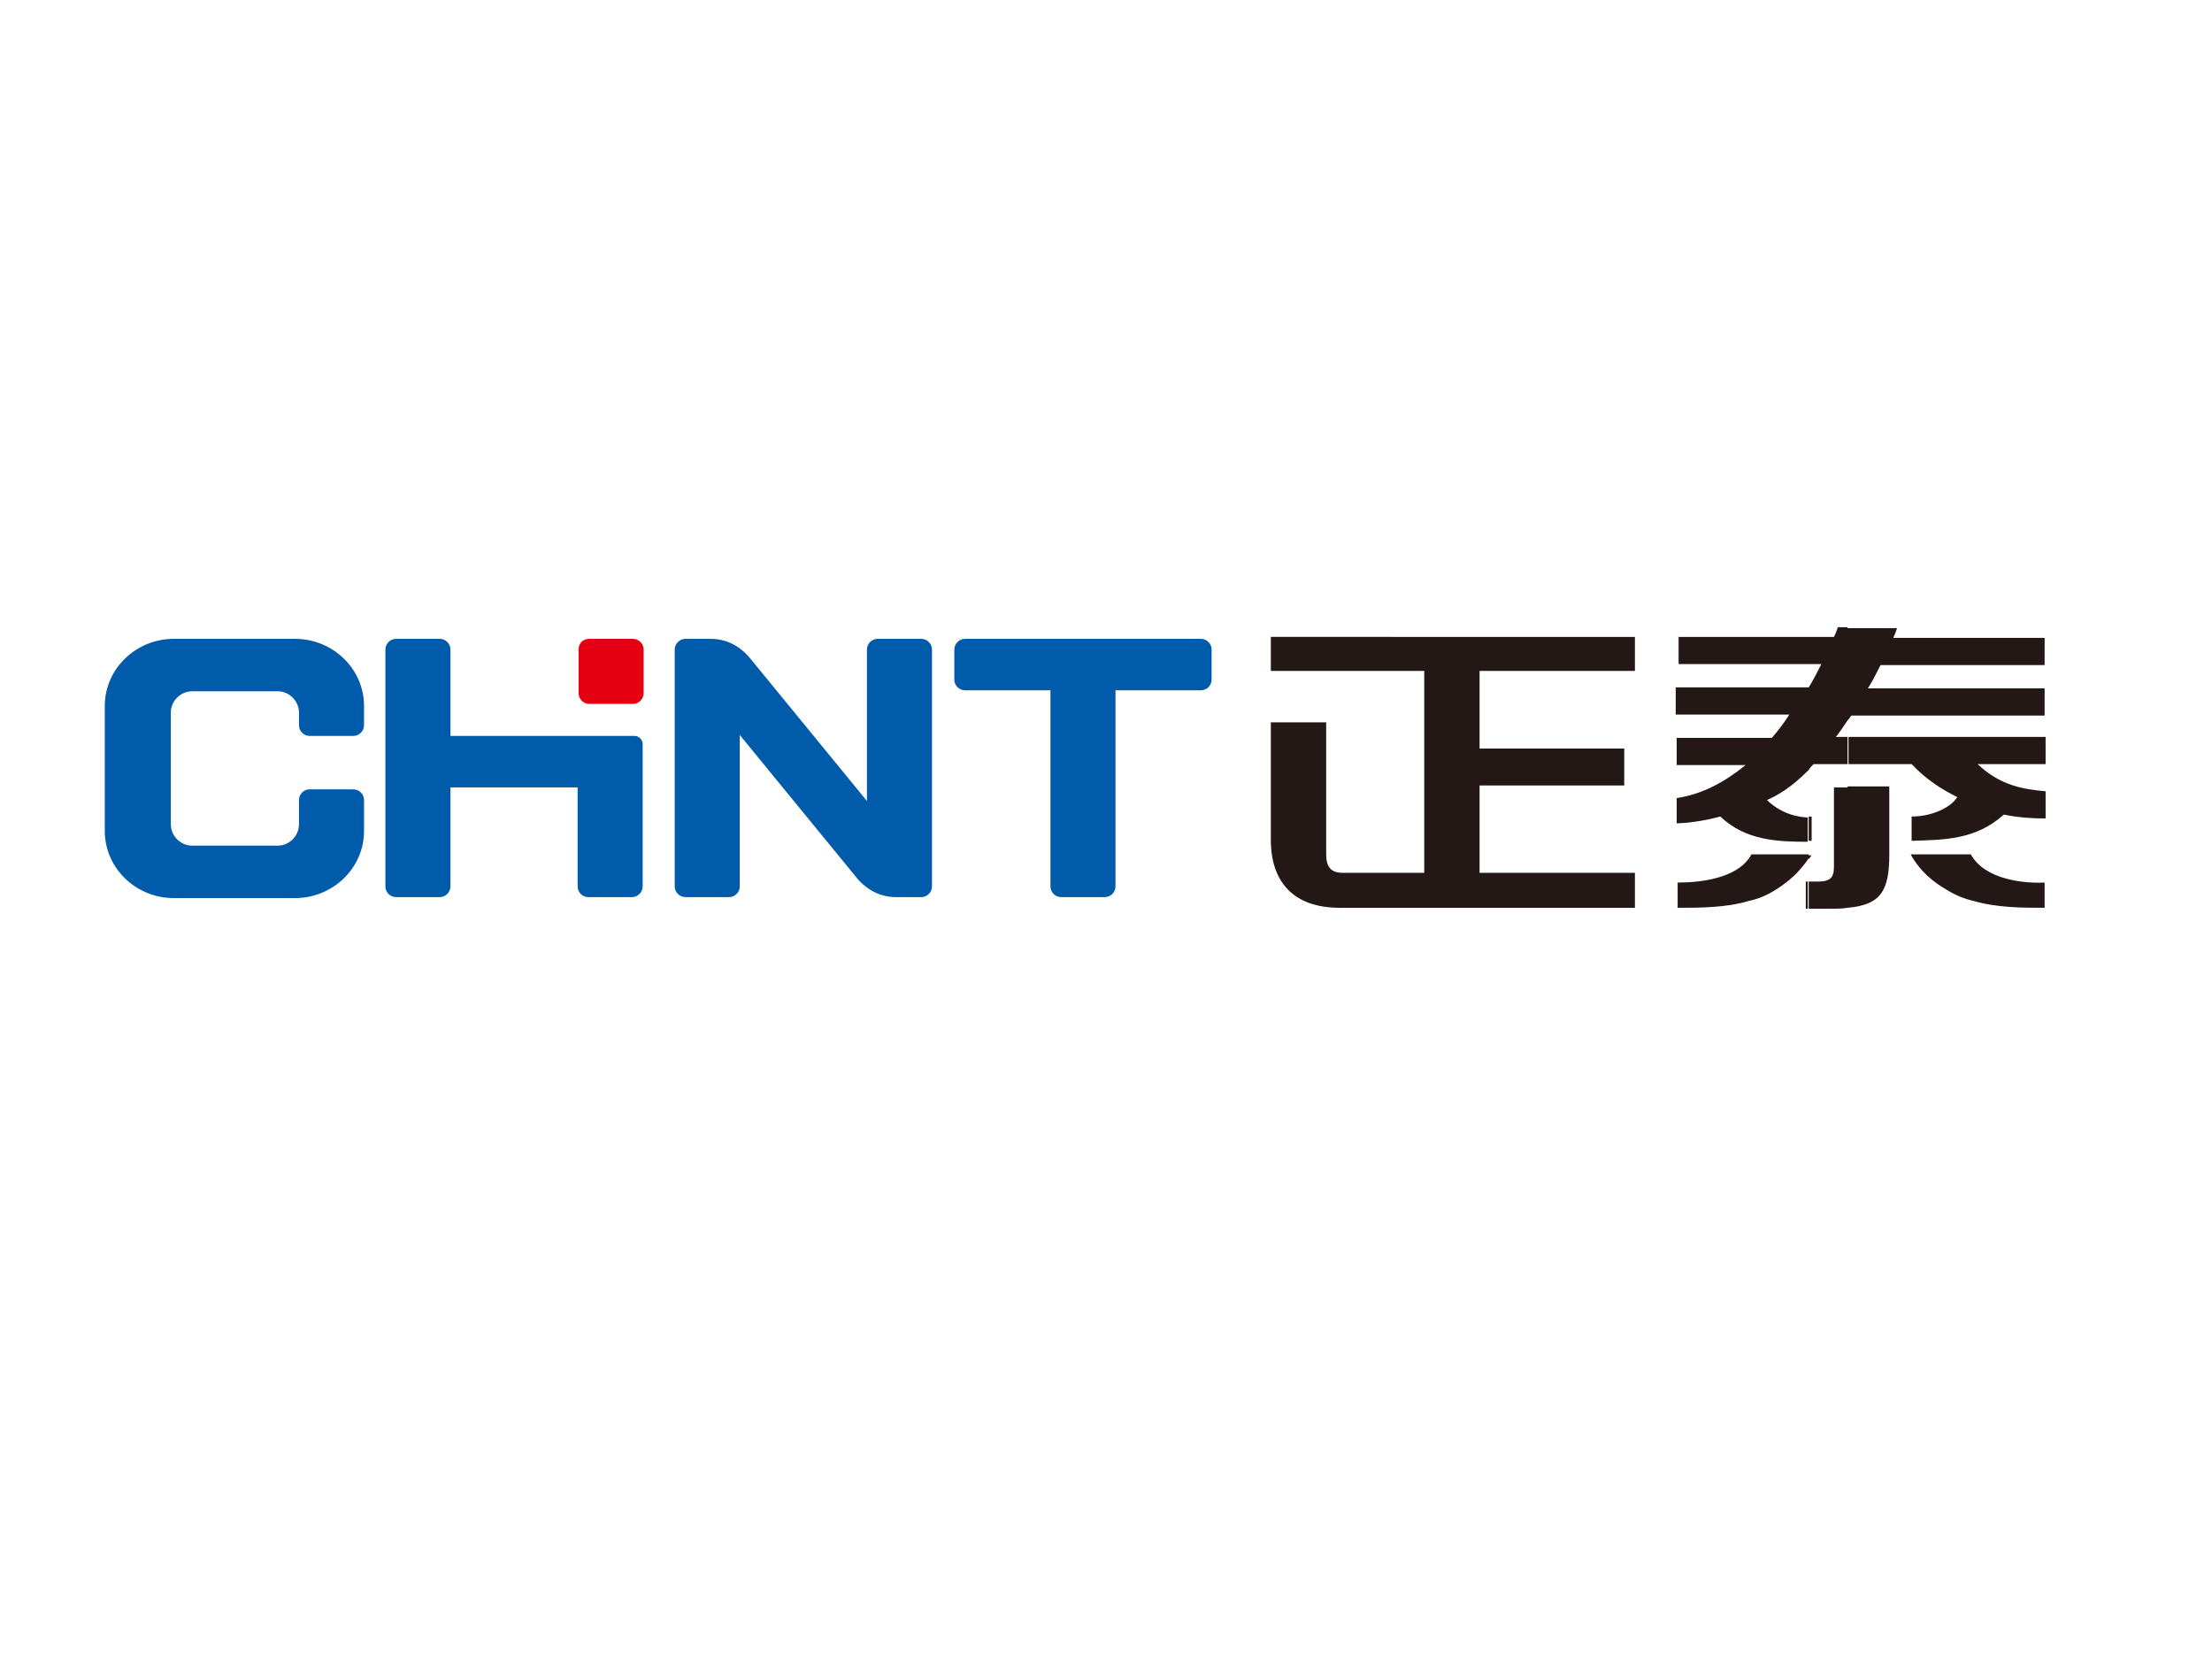
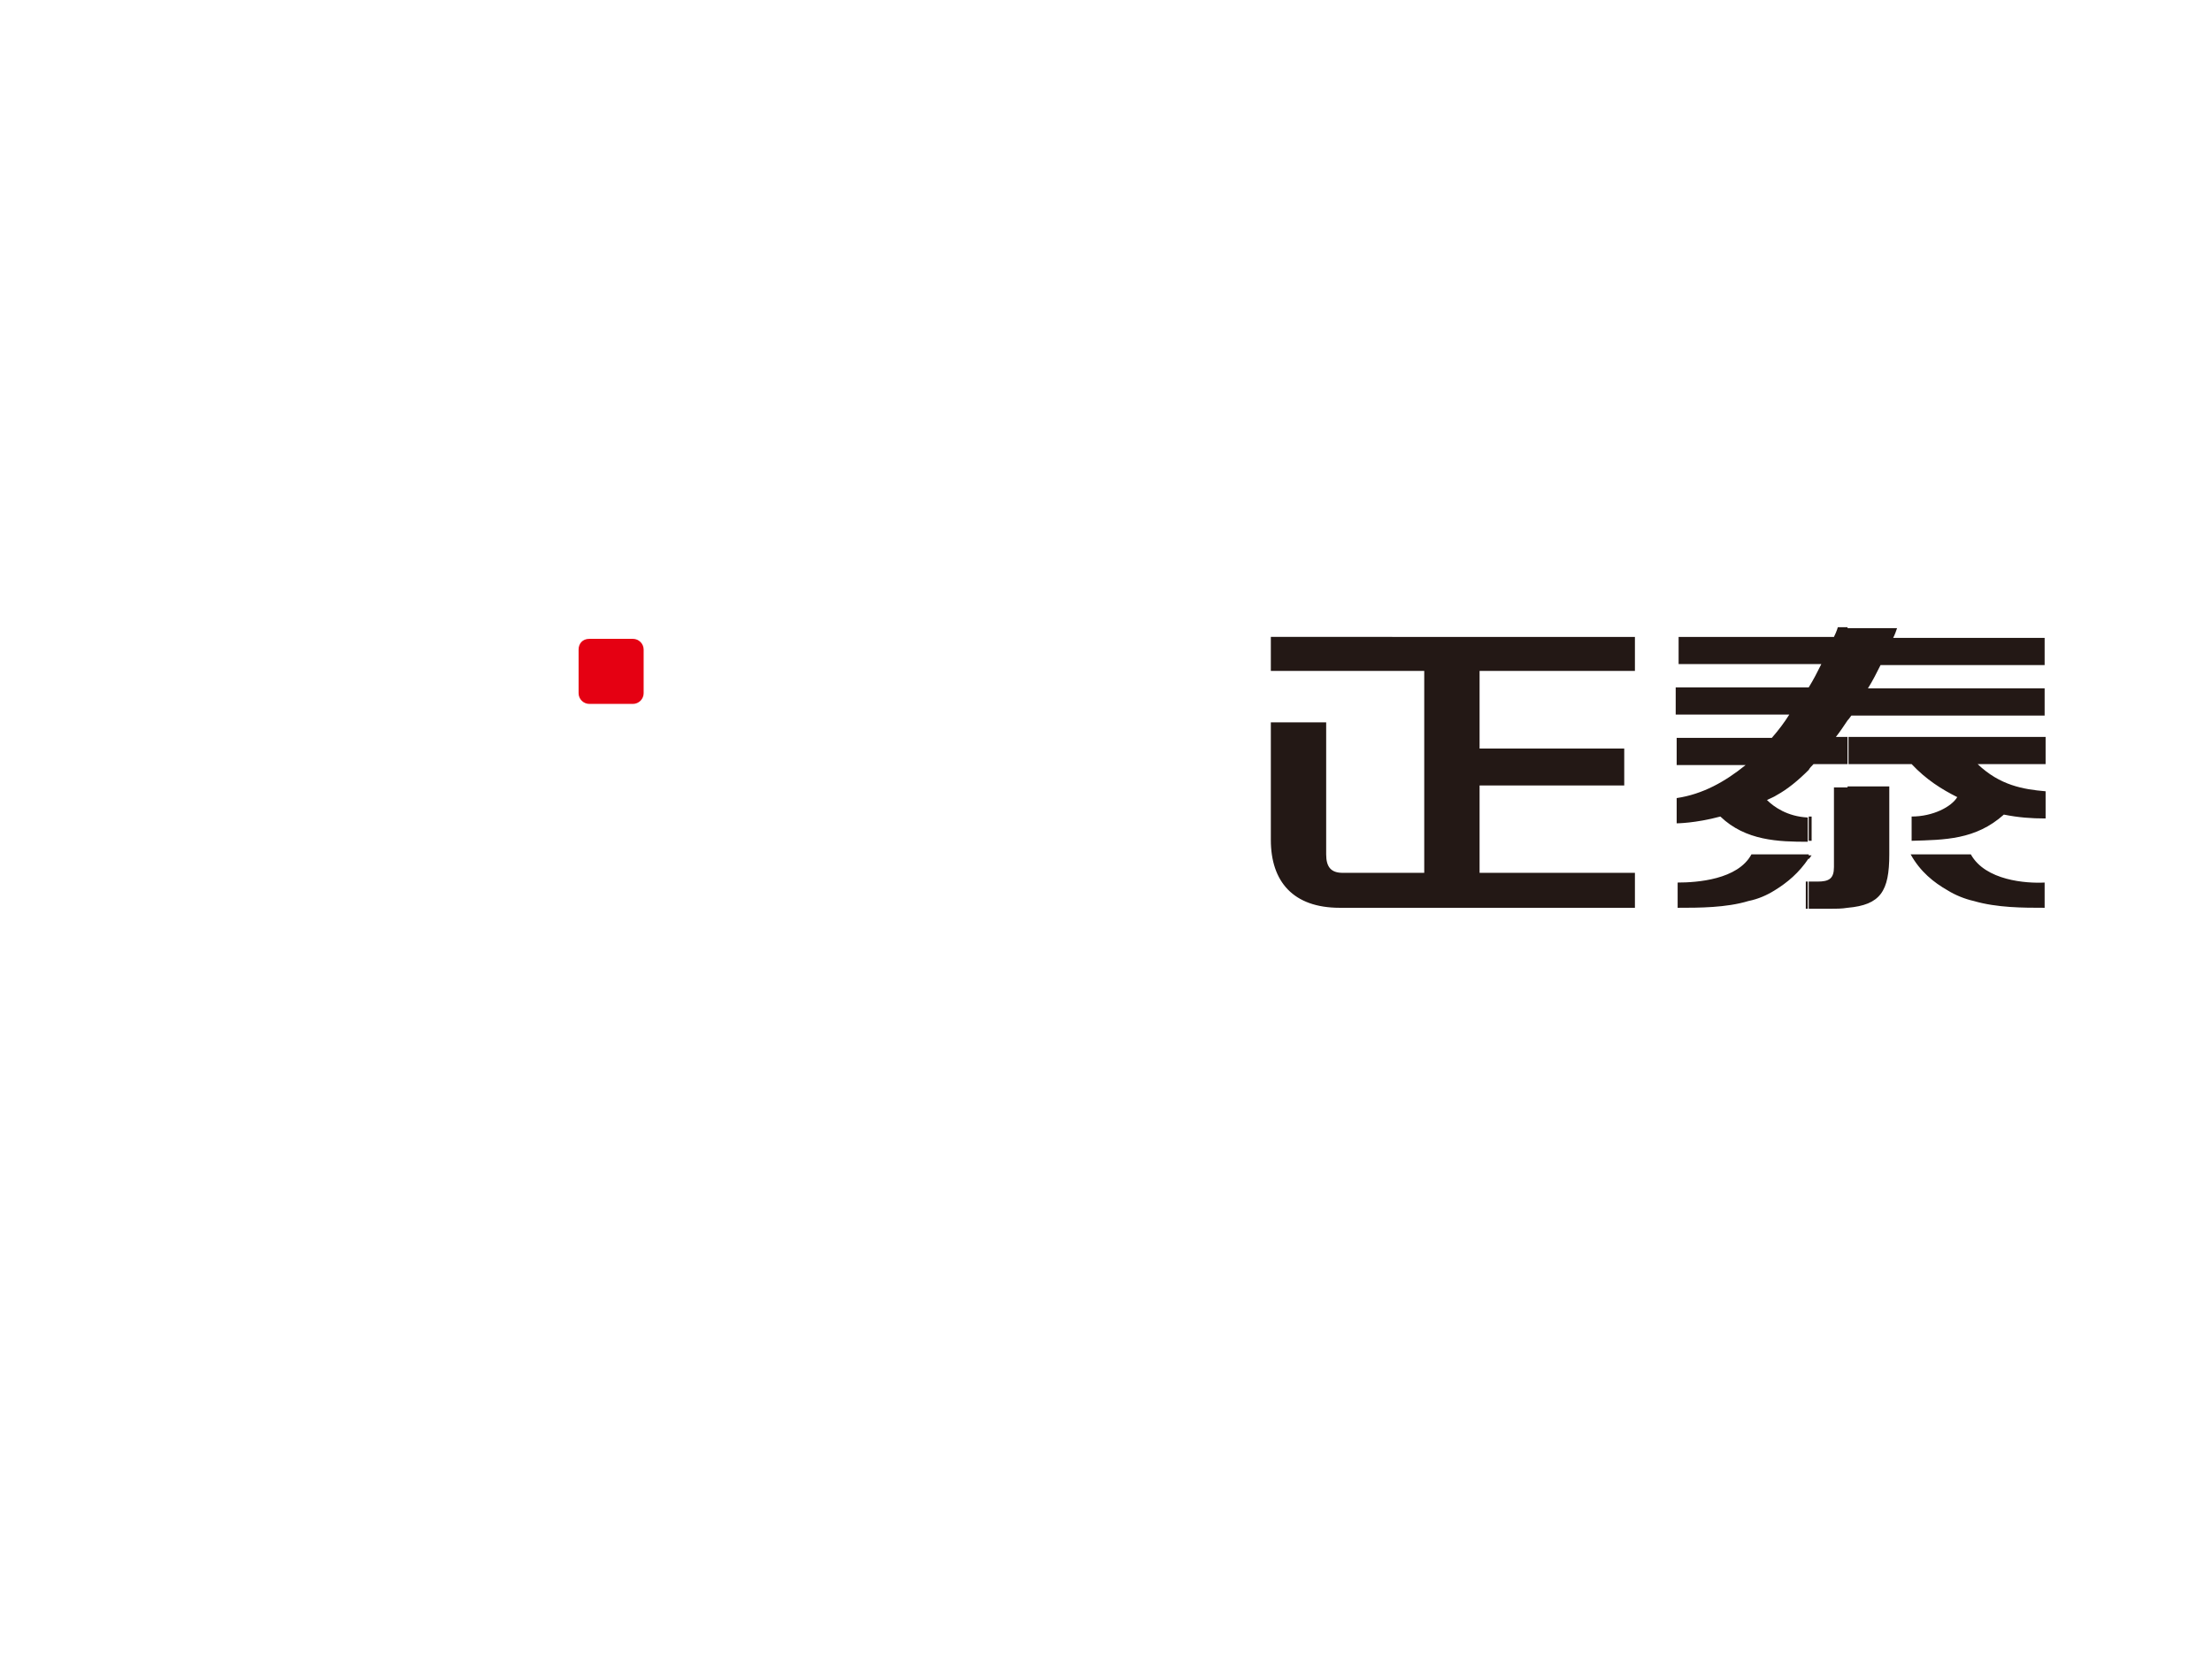
<svg xmlns="http://www.w3.org/2000/svg" class="icon" viewBox="0 0 1365 1024" width="266.602" height="200">
-   <path d="M244.407 394.23h26.961c3.595 0 6.59 2.996 6.59 6.59v53.322h113.834c2.397 0 4.793 2.397 4.793 4.793v88.072c0 3.595-2.996 6.59-6.59 6.59h-26.961c-3.595 0-6.59-2.996-6.59-6.59v-61.111H277.958v61.111c0 3.595-2.996 6.59-6.59 6.59h-26.961c-3.595 0-6.59-2.996-6.59-6.59v-146.187c0-3.595 2.996-6.59 6.59-6.59z m-59.913 53.322c0 3.595 2.996 6.59 6.59 6.59h26.961c3.595 0 6.59-2.996 6.59-6.59v-11.983c0-22.767-19.172-41.34-42.538-41.34h-74.891c-23.366 0-42.538 18.573-42.538 41.34v77.287c0 22.767 19.172 41.34 42.538 41.34H182.098c23.366 0 42.538-18.573 42.538-41.34v-19.172c0-3.595-2.996-6.59-6.59-6.59h-26.961c-3.595 0-6.59 2.996-6.59 6.59v14.978c0 7.19-5.991 13.181-13.181 13.181h-52.723c-7.19 0-13.181-5.991-13.181-13.181v-68.9c0-7.19 5.991-13.181 13.181-13.181h52.723c7.19 0 13.181 5.991 13.181 13.181v7.789z m238.452-53.322h15.577c9.586 0 17.375 4.194 23.366 10.784l73.093 89.27v-93.464c0-3.595 2.996-6.59 6.59-6.59h26.961c3.595 0 6.59 2.996 6.59 6.59v146.187c0 3.595-2.996 6.59-6.59 6.59h-15.577c-9.586 0-17.375-4.194-23.366-10.784L456.497 453.543v93.464c0 3.595-2.996 6.59-6.59 6.59h-26.961c-3.595 0-6.59-2.996-6.59-6.59v-146.187c0-3.595 2.996-6.59 6.59-6.59z m324.726 6.59v18.573c0 3.595-2.996 6.59-6.59 6.59h-52.723v121.023c0 3.595-2.996 6.59-6.59 6.59h-26.961c-3.595 0-6.59-2.996-6.59-6.59v-121.023H595.495c-3.595 0-6.59-2.996-6.59-6.59v-18.573c0-3.595 2.996-6.59 6.59-6.59h145.588c3.595 0 6.59 2.996 6.59 6.59z" fill="#005BAB" />
  <path d="M363.633 394.23h26.961c3.595 0 6.59 2.996 6.59 6.59v26.961c0 3.595-2.996 6.59-6.59 6.59h-26.961c-3.595 0-6.59-2.996-6.59-6.59v-26.961c0-3.595 2.397-6.59 6.59-6.59z" fill="#E50012" />
  <path d="M1140.1 560.188v-74.891h25.762v41.939c0 22.767-5.392 31.155-25.762 32.952z m0-88.671h39.542c8.987 9.586 18.573 15.577 28.159 20.37-3.595 5.991-14.978 11.983-28.159 11.983v14.978c20.37-0.599 39.542-0.599 56.917-16.176 8.987 1.797 16.776 2.397 25.762 2.397v-16.776c-13.78-1.198-28.159-3.595-41.939-16.776h41.939v-16.776H1140.699v16.776h-0.599z m0-26.961V387.639h30.555c-0.599 1.797-1.198 3.595-2.397 5.991h93.464v16.776h-101.252c-2.397 4.793-4.793 9.586-7.789 14.379h109.041v16.776h-119.226c-0.599 0.599-1.198 1.797-2.397 2.996z m76.089 82.679h-37.146c5.991 10.784 14.379 17.375 22.767 22.168 4.793 2.996 10.784 5.392 16.176 6.59 14.379 4.194 30.555 4.194 43.736 4.194v-15.577c-11.383 0.599-36.547-1.198-45.534-17.375zM1140.1 387.639v56.917c-2.397 3.595-4.793 7.19-7.19 10.185h7.19v16.776h-20.969c-1.198 1.198-2.397 2.397-2.996 3.595v-50.926c2.996-4.793 5.392-9.586 7.789-14.379h-8.388v-16.776h16.176c1.797-3.595 2.397-5.991 2.397-5.991h5.991v0.599z m0 97.658v74.891c-3.595 0.599-7.19 0.599-11.383 0.599h-13.181v-16.776h5.991c7.19 0 10.185-1.797 10.185-8.987v-49.128h8.388v-0.599z m-23.965 44.934c0.599-0.599 1.198-1.797 1.797-2.397h-1.797v2.397z m0-11.383h1.797v-14.978h-1.797v14.978z m-107.244-125.816v20.969h-95.86v47.93h89.27v22.767H913.031v53.921h95.86v21.569h-182.134c-28.758 0-42.538-16.176-42.538-41.939v-72.494h34.15v81.481c0 7.789 2.996 11.383 10.185 11.383h50.327v-124.618h-94.662v-20.969H1008.892z m107.244 0v16.776h-80.283v-16.776h80.283z m0 31.155v50.926c-6.59 6.59-13.181 11.983-19.771 15.577-1.797 1.198-3.595 1.797-5.991 2.996 4.194 4.194 12.582 10.185 25.163 10.784v14.978c-17.974 0-38.344-0.599-53.921-15.577-15.577 4.194-26.961 4.194-26.961 4.194v-15.577c16.176-2.397 29.956-10.185 42.538-20.37h-42.538v-16.776h58.714c4.194-4.793 7.789-9.586 10.784-14.379h-70.098v-16.776h82.08z m0 103.05v2.397c-5.991 8.987-13.181 14.978-20.969 19.771-4.793 2.996-10.185 5.392-16.176 6.59-13.78 4.194-30.555 4.194-43.736 4.194v-15.577c11.983 0 37.146-1.797 45.534-17.375h35.348z m0 16.776h-1.797v16.776h1.797v-16.776z" fill="#231815" />
</svg>